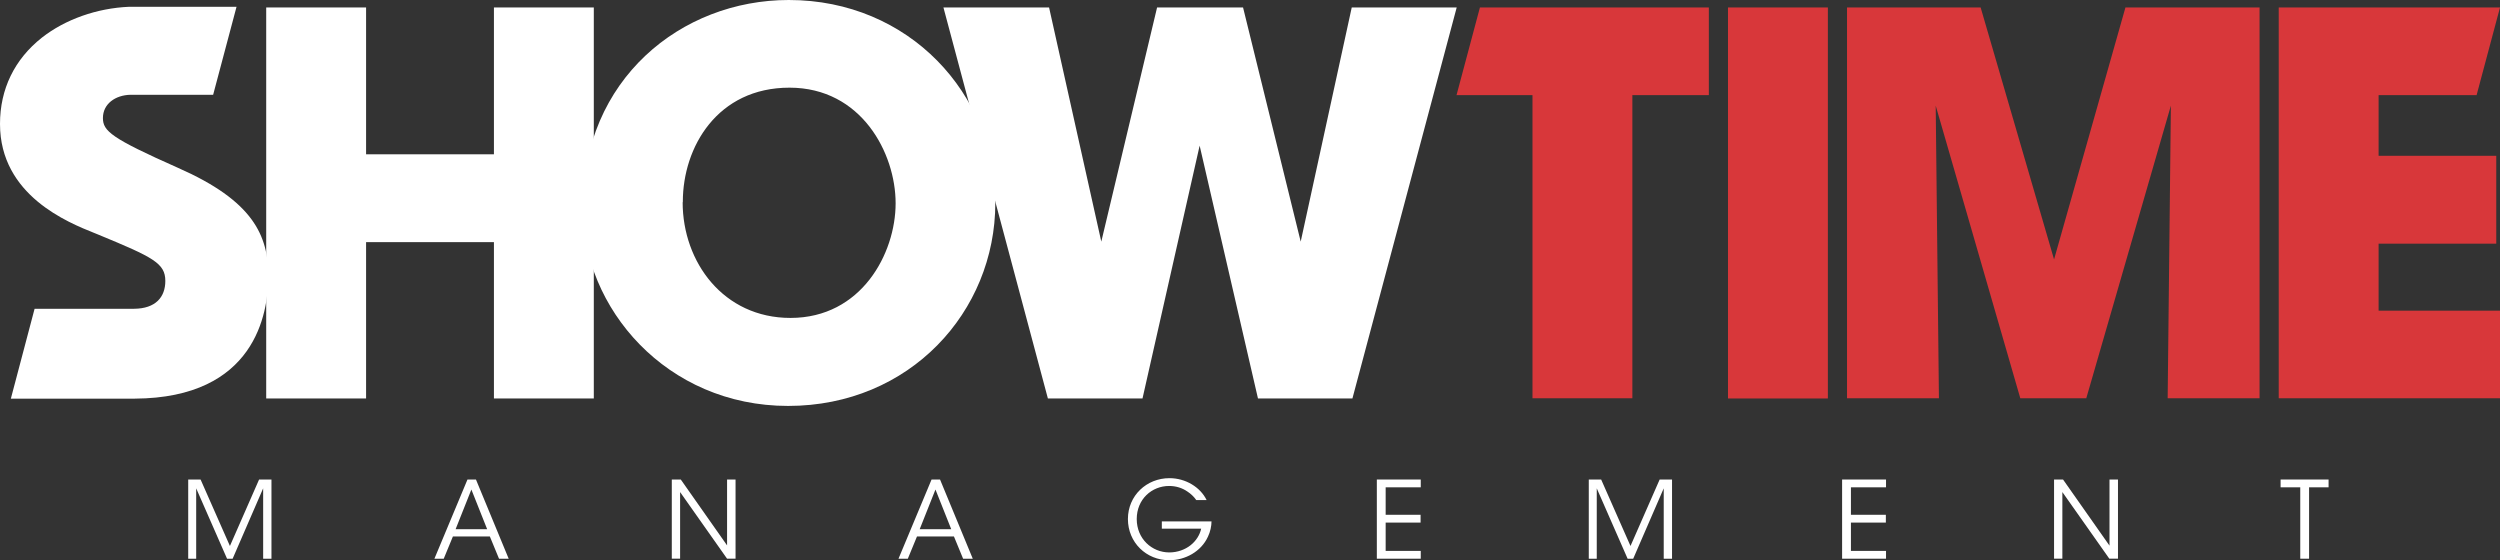
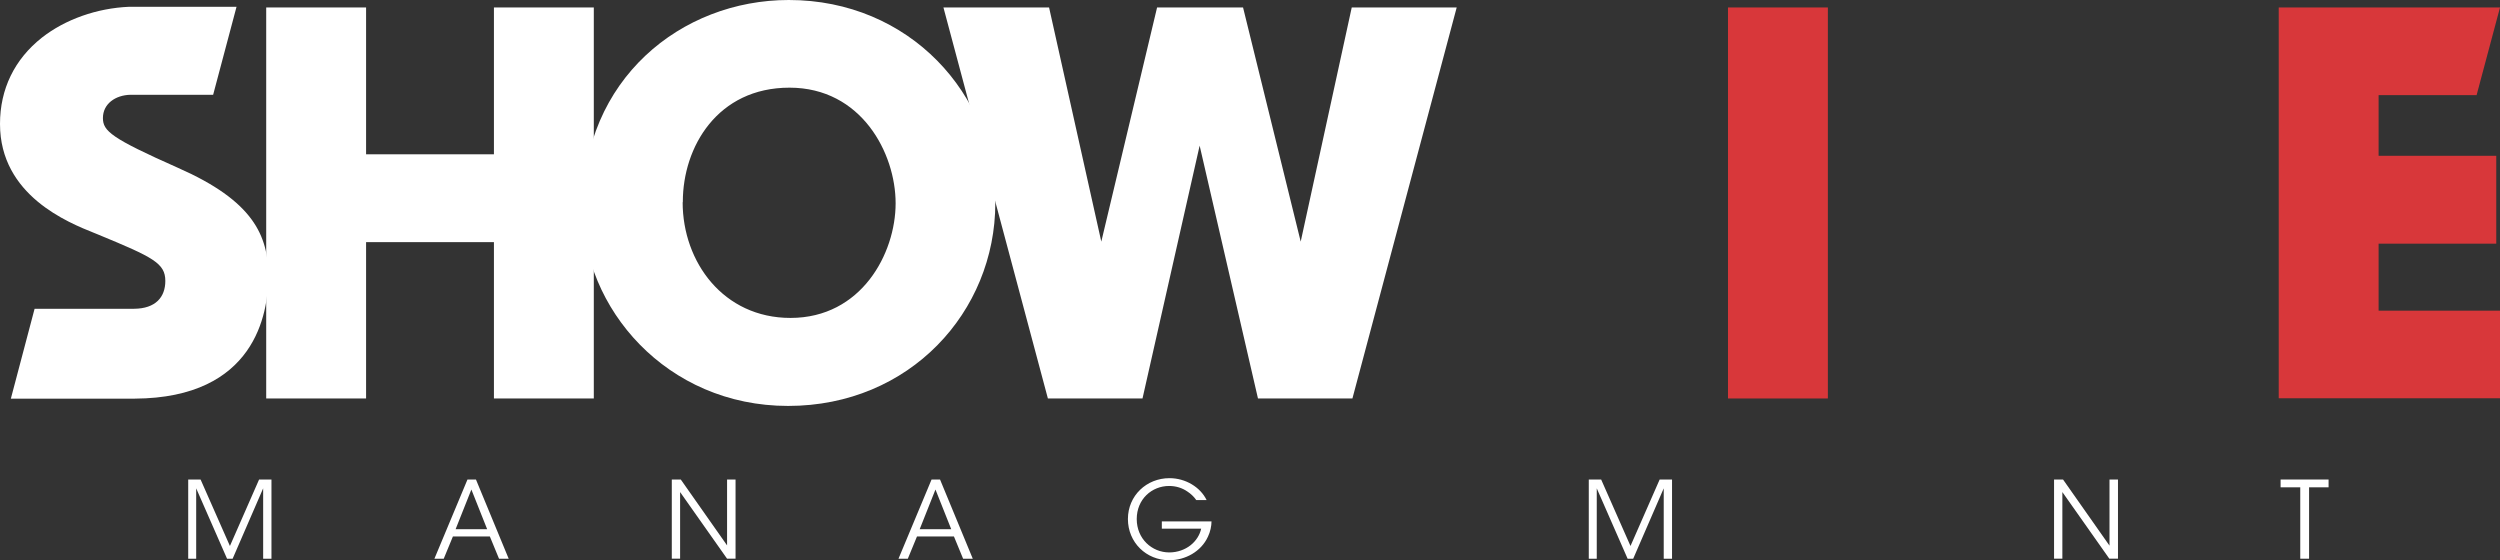
<svg xmlns="http://www.w3.org/2000/svg" id="Layer_2" data-name="Layer 2" viewBox="0 0 147.44 33.04">
  <rect x="0" y="0" width="147.44" height="33.04" fill="#333333" stroke="none" />
  <defs>
    <style>
      .cls-1 {
        fill: #fff;
      }

      .cls-2 {
        fill: #d8373a;
      }
    </style>
  </defs>
  <g id="Layer_1-2" data-name="Layer 1">
    <g>
      <g>
        <path class="cls-1" d="M34.37,12.22c0-7.54,5.8-12.22,12.15-12.22,7.1,0,12.18,5.55,12.18,11.97s-5.05,11.97-12.22,11.97-12.12-5.76-12.12-11.69v-.03ZM40.26,11.93c0,3.52,2.4,6.82,6.36,6.82,4.18,0,6.2-3.8,6.2-6.76s-2.02-6.82-6.26-6.82-6.29,3.49-6.29,6.73v.03Z" />
        <path class="cls-1" d="M15.7,23.49V.44h5.89v8.66h7.54V.44h5.89v23.06h-5.89v-9.22h-7.54v9.22h-5.89Z" />
        <path class="cls-1" d="M55.64.44h6.23l3.08,13.81,3.29-13.81h5.07l3.4,13.81,3.01-13.81h6.19l-6.15,23.06h-5.57l-3.44-14.91-3.37,14.91h-5.58L55.64.44Z" />
        <rect class="cls-2" x="101.91" y=".44" width="5.89" height="23.06" />
-         <polygon class="cls-2" points="85.9 5.61 90.38 5.61 90.38 23.49 96.27 23.49 96.27 5.61 100.78 5.61 100.78 .44 87.28 .44 85.9 5.61" />
-         <polygon class="cls-2" points="121.14 15.3 116.81 .44 108.93 .44 108.93 23.49 114.35 23.49 114.16 6.23 119.15 23.49 123.04 23.49 128.03 6.23 127.84 23.49 133.26 23.49 133.26 .44 125.35 .44 121.14 15.3" />
        <path class="cls-1" d="M15.83,16.33c0-2.45-.9-4.48-5.33-6.43-3.94-1.75-4.43-2.17-4.43-2.94,0-.84.74-1.35,1.62-1.37h.07s4.81,0,4.81,0L13.95.4h-6.08s-.13,0-.13,0h-.12c-1.9.08-3.77.74-5.15,1.82C.85,3.5,0,5.26,0,7.31c0,4.22,4.04,5.82,5.56,6.43l.27.11c3.19,1.32,3.92,1.67,3.92,2.72,0,.95-.57,1.63-1.84,1.64h-.13s-5.74,0-5.74,0l-1.4,5.3h7.31c7.1-.04,7.87-5.03,7.87-7.18Z" />
        <polygon class="cls-2" points="134.39 .44 134.39 23.49 147.44 23.49 147.44 18.32 140.28 18.32 140.28 14.37 147.22 14.37 147.22 9.19 140.28 9.19 140.28 5.61 146.06 5.61 147.44 .44 134.39 .44" />
      </g>
      <g>
        <path class="cls-1" d="M11.1,32.95v-4.67h.73l1.73,3.92,1.72-3.92h.73v4.67h-.49v-4.15s-1.8,4.15-1.8,4.15h-.33l-1.82-4.15v4.15s-.47,0-.47,0Z" />
        <path class="cls-1" d="M26.18,32.95h-.56l1.95-4.67h.5l1.93,4.67h-.57l-.54-1.31h-2.18l-.54,1.31ZM27.8,28.87l-.93,2.34h1.86l-.93-2.34Z" />
        <path class="cls-1" d="M42.88,32.18v-3.9s.5,0,.5,0v4.67h-.5l-2.77-3.93v3.93s-.49,0-.49,0v-4.67h.53l2.74,3.9Z" />
        <path class="cls-1" d="M53.55,32.95h-.56l1.95-4.67h.5l1.93,4.67h-.57l-.54-1.31h-2.18l-.54,1.31ZM55.17,28.87l-.93,2.34h1.86l-.93-2.34Z" />
        <path class="cls-1" d="M70.55,29.49c-.14-.2-.32-.37-.52-.5-.3-.21-.67-.33-1.08-.33-1.02,0-1.91.78-1.91,1.95s.9,1.97,1.92,1.97c.49,0,.93-.17,1.25-.42.33-.26.55-.61.63-.98h-2.32v-.43h2.93c0,.27-.07.61-.21.9-.4.88-1.34,1.39-2.28,1.39-1.36,0-2.44-1.05-2.44-2.43s1.1-2.41,2.45-2.41c.95,0,1.82.53,2.19,1.29h-.59Z" />
-         <path class="cls-1" d="M81.2,28.28h2.59v.46h-2.07v1.62h2.06v.46h-2.06v1.67h2.07v.46h-2.59v-4.67Z" />
        <path class="cls-1" d="M93.7,32.95v-4.67h.73l1.73,3.92,1.72-3.92h.73v4.67h-.49v-4.15s-1.8,4.15-1.8,4.15h-.33l-1.82-4.15v4.15s-.47,0-.47,0Z" />
-         <path class="cls-1" d="M108.64,28.28h2.59v.46h-2.07v1.62h2.06v.46h-2.06v1.67h2.07v.46h-2.59v-4.67Z" />
        <path class="cls-1" d="M124.41,32.18v-3.9s.5,0,.5,0v4.67h-.51l-2.77-3.93v3.93s-.49,0-.49,0v-4.67h.53l2.74,3.9Z" />
        <path class="cls-1" d="M135.65,28.74h-1.15v-.46h2.83v.46h-1.15v4.21h-.52v-4.21Z" />
      </g>
    </g>
  </g>
</svg>